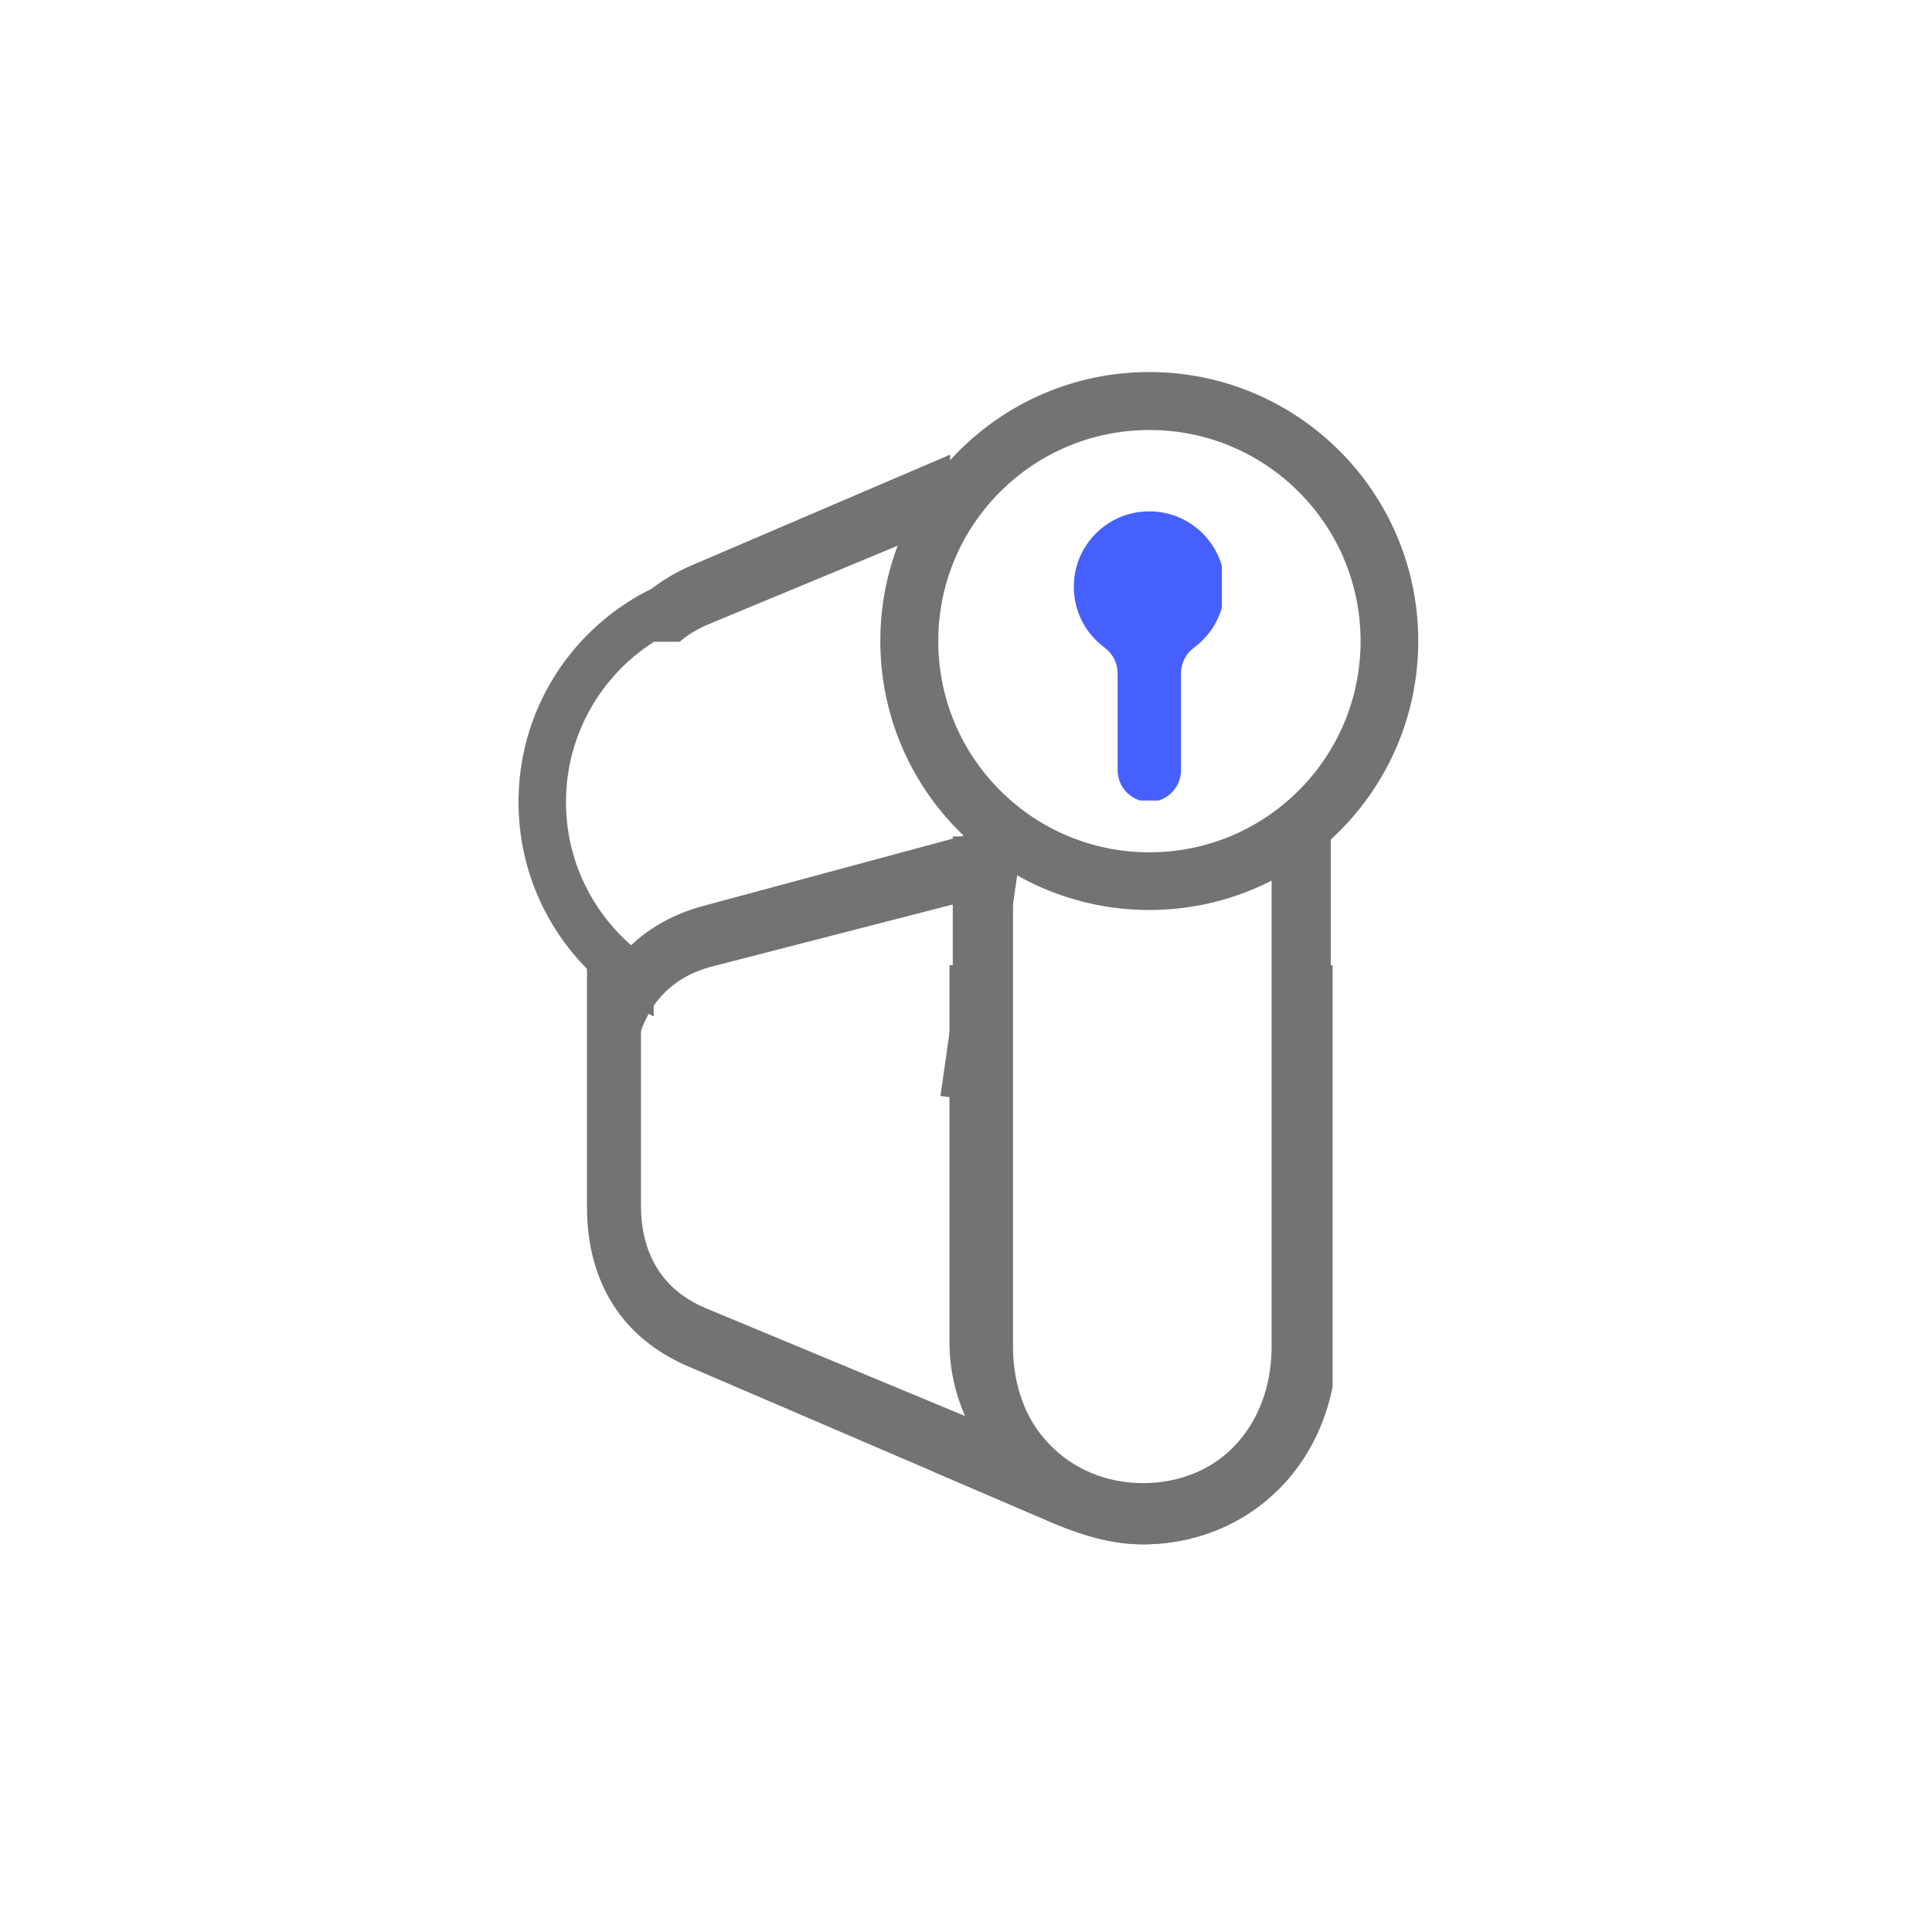
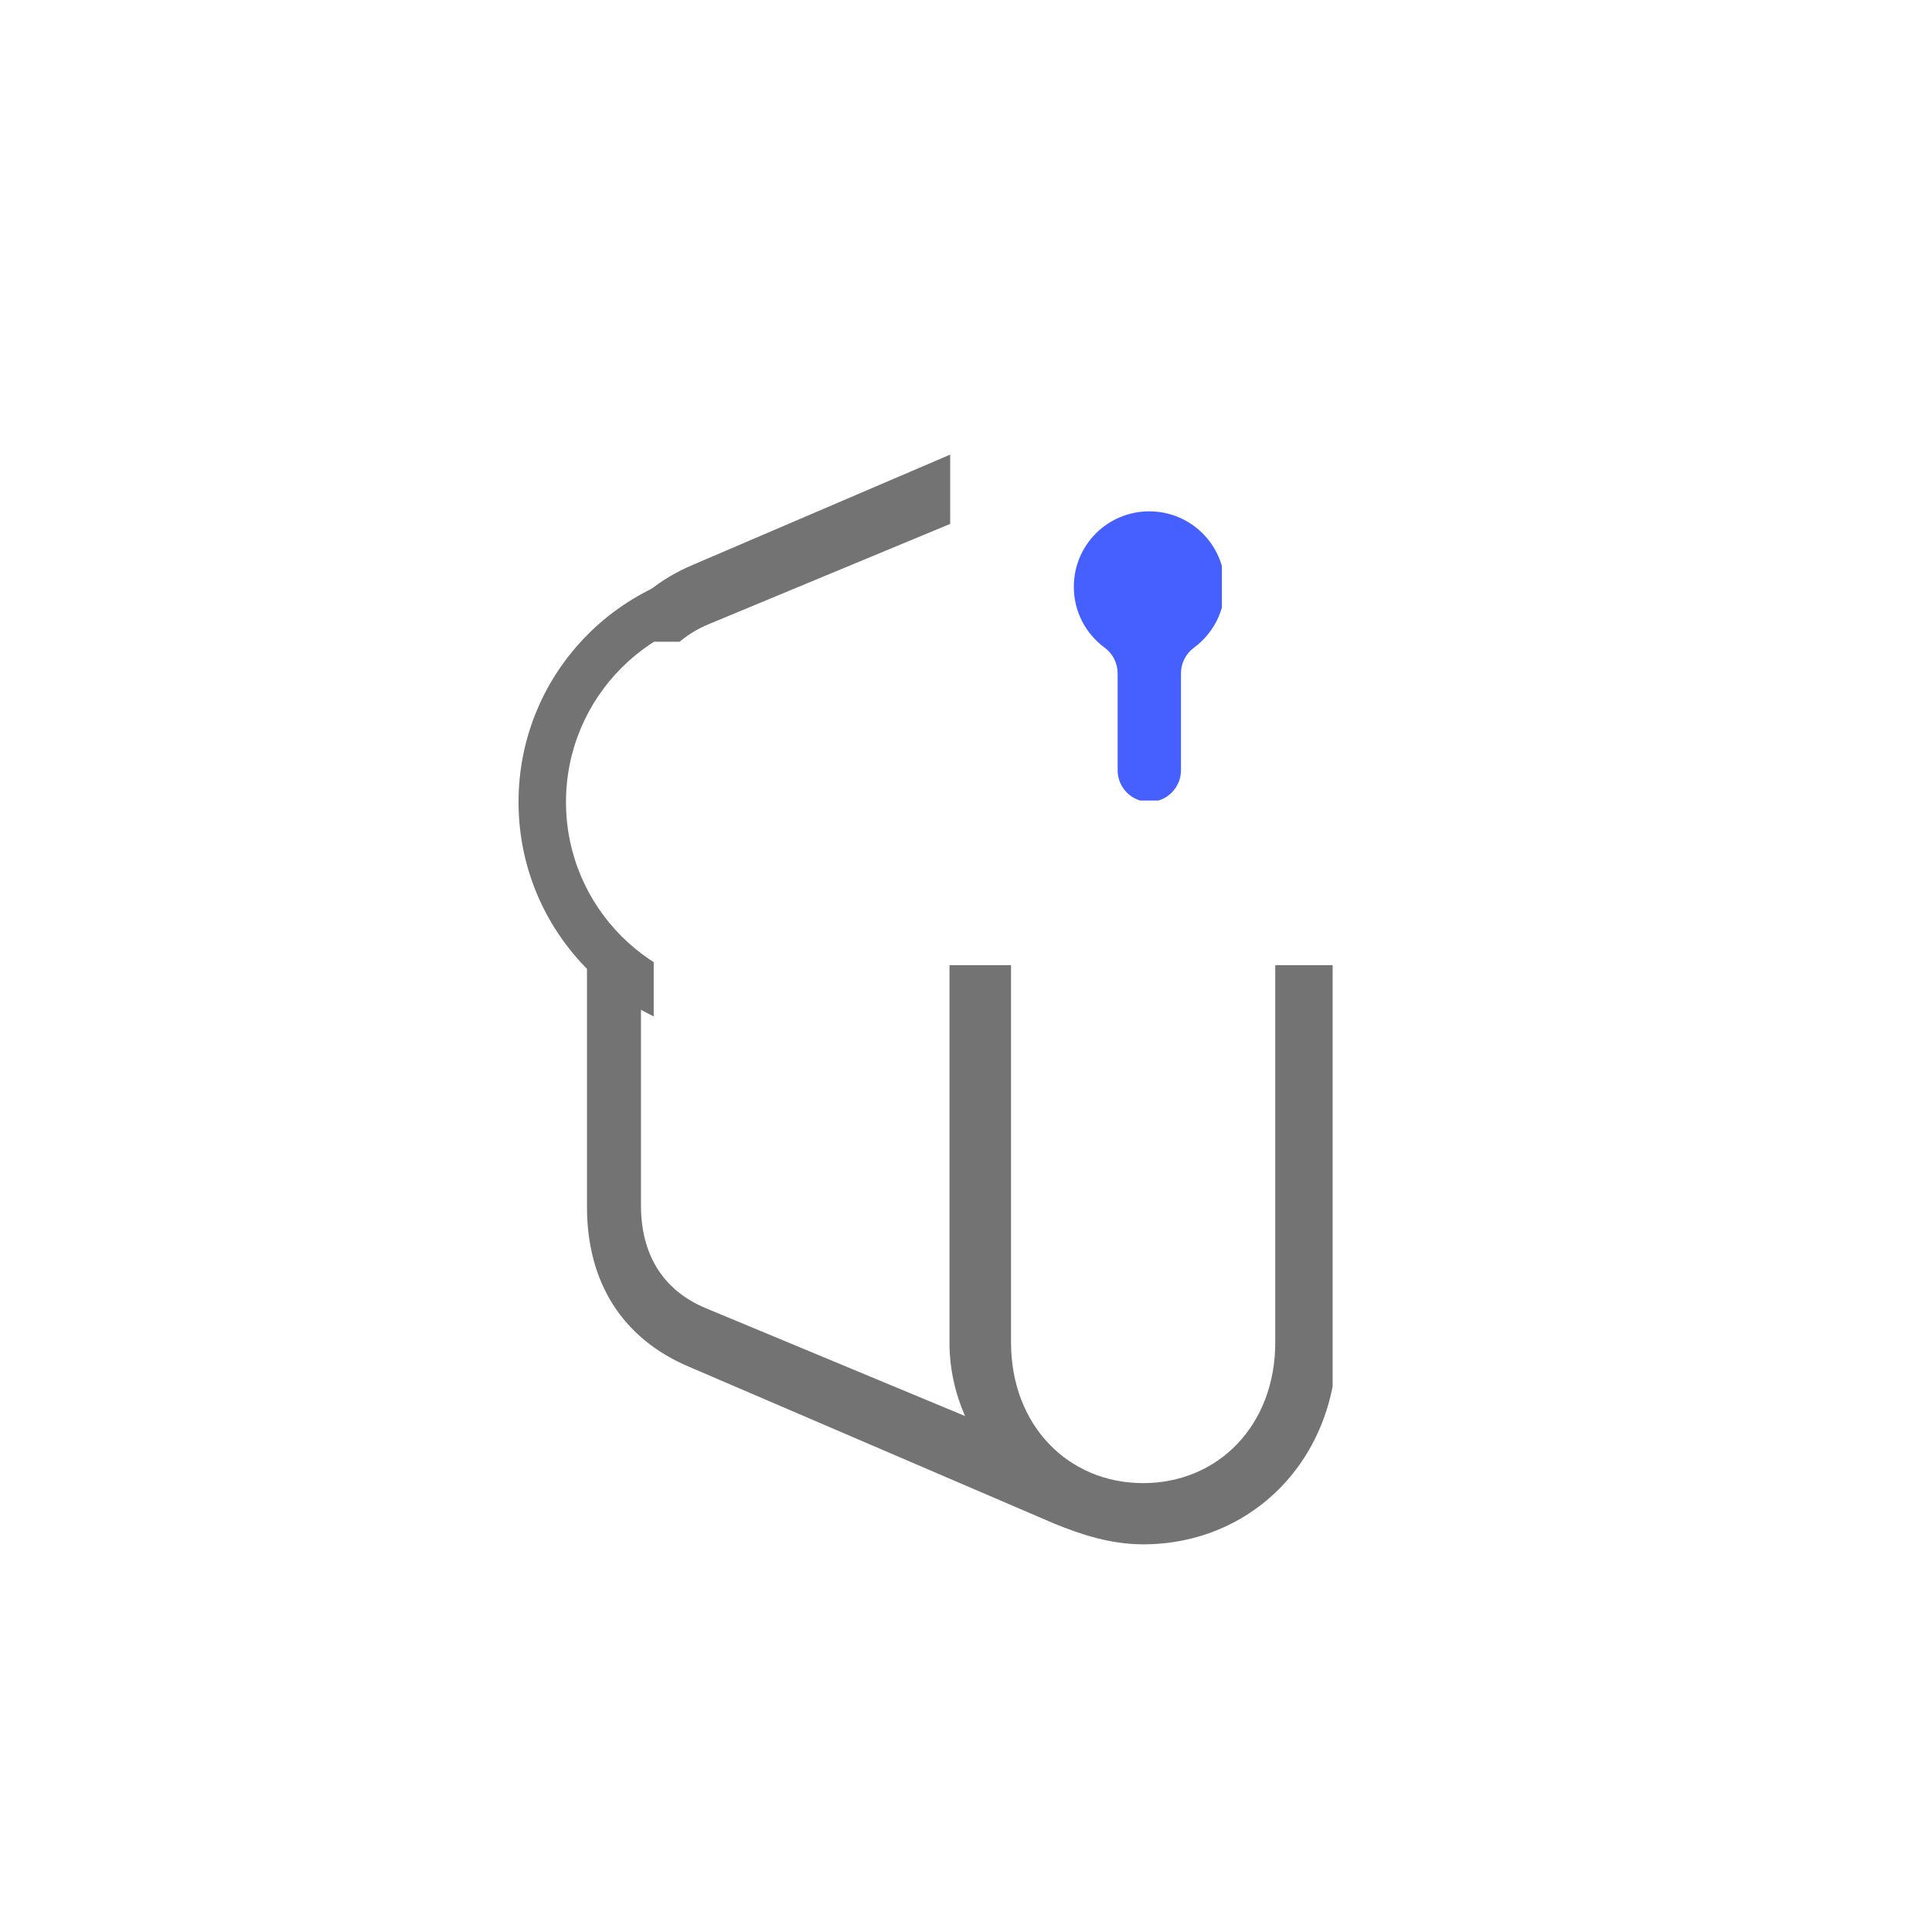
<svg xmlns="http://www.w3.org/2000/svg" width="300" viewBox="0 0 224.88 225" height="300" preserveAspectRatio="xMidYMid meet">
  <defs>
    <clipPath id="888a64d6b3">
      <path d="M 68.184 112.406 L 155.137 112.406 L 155.137 179.867 L 68.184 179.867 Z M 68.184 112.406 " clip-rule="nonzero" />
    </clipPath>
    <clipPath id="e2e2e3a869">
      <path d="M 68.621 45 L 110.598 45 L 110.598 74.738 L 68.621 74.738 Z M 68.621 45 " clip-rule="nonzero" />
    </clipPath>
    <clipPath id="837362fe34">
      <path d="M 102.461 43.328 L 165.109 43.328 L 165.109 105.977 L 102.461 105.977 Z M 102.461 43.328 " clip-rule="nonzero" />
    </clipPath>
    <clipPath id="f8e6b396d9">
      <path d="M 133.785 43.328 C 116.484 43.328 102.461 57.352 102.461 74.652 C 102.461 91.953 116.484 105.977 133.785 105.977 C 151.086 105.977 165.109 91.953 165.109 74.652 C 165.109 57.352 151.086 43.328 133.785 43.328 Z M 133.785 43.328 " clip-rule="nonzero" />
    </clipPath>
    <clipPath id="0711f56483">
-       <path d="M 108.559 97.414 L 154.922 97.414 L 154.922 179.871 L 108.559 179.871 Z M 108.559 97.414 " clip-rule="nonzero" />
-     </clipPath>
+       </clipPath>
    <clipPath id="7f2d8484fe">
      <path d="M 69 92 L 121 92 L 121 129 L 69 129 Z M 69 92 " clip-rule="nonzero" />
    </clipPath>
    <clipPath id="39eeefc01a">
-       <path d="M 69.367 121.922 L 74.859 83.332 L 120.129 89.777 L 114.637 128.367 Z M 69.367 121.922 " clip-rule="nonzero" />
-     </clipPath>
+       </clipPath>
    <clipPath id="8a196f6b73">
      <path d="M 55.922 203.383 L 73.039 83.16 L 159.867 95.523 L 142.75 215.746 Z M 55.922 203.383 " clip-rule="nonzero" />
    </clipPath>
    <clipPath id="44b53fdb06">
      <path d="M 124.996 59.5 L 142.238 59.5 L 142.238 93.23 L 124.996 93.23 Z M 124.996 59.5 " clip-rule="nonzero" />
    </clipPath>
    <clipPath id="9dd70aaa05">
      <path d="M 60.328 65.766 L 76.07 65.766 L 76.07 121.234 L 60.328 121.234 Z M 60.328 65.766 " clip-rule="nonzero" />
    </clipPath>
  </defs>
  <g clip-path="url(#888a64d6b3)">
    <path fill="#737373" d="M 133.07 179.852 C 145.719 179.852 155.629 169.984 155.629 156.328 L 155.629 82.098 C 155.629 68.48 145.719 58.613 133.07 58.613 C 129.324 58.613 125.902 59.742 122.719 61.031 L 80.227 79.234 C 72.371 82.539 68.301 89.145 68.301 97.887 L 68.301 140.582 C 68.301 149.281 72.371 155.887 80.227 159.191 L 122.719 177.438 C 125.859 178.727 129.324 179.852 133.07 179.852 Z M 133.07 172.723 C 124.371 172.723 117.684 166.035 117.684 156.328 L 117.684 82.098 C 117.684 72.43 124.371 65.742 133.07 65.742 C 142.578 65.742 148.457 72.43 148.457 82.098 L 148.457 156.328 C 148.457 166.035 141.77 172.723 133.07 172.723 Z M 112.328 164.91 L 82.117 152.344 C 77.125 150.246 74.586 146.098 74.586 140.34 L 74.586 98.086 C 74.586 92.367 77.125 88.18 82.117 86.125 L 112.285 73.598 C 111.199 76.133 110.516 79.035 110.516 82.098 L 110.516 156.328 C 110.516 159.43 111.199 162.332 112.328 164.91 Z M 133.07 88.621 C 136.656 88.621 139.395 85.68 139.395 82.176 C 139.395 78.793 136.574 75.895 133.07 75.895 C 129.688 75.895 126.746 78.793 126.746 82.176 C 126.746 85.68 129.688 88.621 133.07 88.621 Z M 133.07 88.621 " fill-opacity="1" fill-rule="nonzero" />
  </g>
  <g clip-path="url(#e2e2e3a869)">
    <path fill="#737373" d="M 133.512 166.383 C 146.16 166.383 156.066 156.516 156.066 142.859 L 156.066 68.625 C 156.066 55.012 146.16 45.145 133.512 45.145 C 129.766 45.145 126.34 46.273 123.16 47.562 L 80.664 65.766 C 72.812 69.07 68.742 75.676 68.742 84.418 L 68.742 127.113 C 68.742 135.812 72.812 142.418 80.664 145.719 L 123.16 163.969 C 126.301 165.254 129.766 166.383 133.512 166.383 Z M 133.512 159.254 C 124.812 159.254 118.125 152.566 118.125 142.859 L 118.125 68.625 C 118.125 58.961 124.812 52.273 133.512 52.273 C 143.016 52.273 148.898 58.961 148.898 68.625 L 148.898 142.859 C 148.898 152.566 142.211 159.254 133.512 159.254 Z M 112.77 151.441 L 82.559 138.875 C 77.562 136.777 75.027 132.629 75.027 126.871 L 75.027 84.617 C 75.027 78.898 77.562 74.711 82.559 72.656 L 112.727 60.129 C 111.641 62.664 110.953 65.566 110.953 68.625 L 110.953 142.859 C 110.953 145.961 111.641 148.863 112.77 151.441 Z M 133.512 75.152 C 137.098 75.152 139.836 72.211 139.836 68.707 C 139.836 65.324 137.016 62.426 133.512 62.426 C 130.129 62.426 127.188 65.324 127.188 68.707 C 127.188 72.211 130.129 75.152 133.512 75.152 Z M 133.512 75.152 " fill-opacity="1" fill-rule="nonzero" />
  </g>
  <g clip-path="url(#837362fe34)">
    <g clip-path="url(#f8e6b396d9)">
-       <path stroke-linecap="butt" transform="matrix(0.75, 0, 0, 0.75, 102.461, 43.328)" fill="none" stroke-linejoin="miter" d="M 41.788 0.001 C 18.708 0.001 0 18.708 0 41.788 C 0 64.868 18.708 83.576 41.788 83.576 C 64.868 83.576 83.576 64.868 83.576 41.788 C 83.576 18.708 64.868 0.001 41.788 0.001 Z M 41.788 0.001 " stroke="#737373" stroke-width="18" stroke-opacity="1" stroke-miterlimit="4" />
-     </g>
+       </g>
  </g>
  <g clip-path="url(#0711f56483)">
    <path fill="#737373" d="M 132.973 179.852 C 145.352 179.852 155.051 170.195 155.051 156.832 L 155.051 84.18 C 155.051 70.855 145.352 61.195 132.973 61.195 C 129.309 61.195 125.957 62.301 122.844 63.562 L 81.254 81.379 C 73.566 84.613 69.586 91.078 69.586 99.633 L 69.586 141.418 C 69.586 149.934 73.566 156.398 81.254 159.629 L 122.844 177.488 C 125.918 178.75 129.309 179.852 132.973 179.852 Z M 132.973 172.875 C 124.457 172.875 117.914 166.332 117.914 156.832 L 117.914 84.18 C 117.914 74.719 124.457 68.172 132.973 68.172 C 142.277 68.172 148.031 74.719 148.031 84.18 L 148.031 156.832 C 148.031 166.332 141.488 172.875 132.973 172.875 Z M 112.672 165.227 L 83.105 152.93 C 78.219 150.879 75.734 146.816 75.734 141.18 L 75.734 99.828 C 75.734 94.23 78.219 90.133 83.105 88.121 L 112.633 75.859 C 111.566 78.344 110.898 81.184 110.898 84.18 L 110.898 156.832 C 110.898 159.867 111.566 162.703 112.672 165.227 Z M 132.973 90.566 C 136.48 90.566 139.164 87.688 139.164 84.258 C 139.164 80.945 136.402 78.109 132.973 78.109 C 129.664 78.109 126.785 80.945 126.785 84.258 C 126.785 87.688 129.664 90.566 132.973 90.566 Z M 132.973 90.566 " fill-opacity="1" fill-rule="nonzero" />
  </g>
  <g clip-path="url(#7f2d8484fe)">
    <g clip-path="url(#39eeefc01a)">
      <g clip-path="url(#8a196f6b73)">
-         <path fill="#737373" d="M 120.164 212.516 C 132.688 214.297 143.887 205.926 145.812 192.406 L 156.273 118.914 C 158.195 105.434 149.773 94.27 137.254 92.484 C 133.547 91.957 129.996 92.594 126.664 93.418 L 82.027 105.453 C 73.789 107.617 68.828 113.582 67.598 122.238 L 61.578 164.504 C 60.352 173.117 63.449 180.23 70.758 184.609 L 110.258 208.664 C 113.188 210.383 116.457 211.988 120.164 212.516 Z M 121.172 205.457 C 112.559 204.23 106.879 196.668 108.246 187.059 L 118.711 113.566 C 120.074 103.996 127.637 98.316 136.25 99.543 C 145.66 100.883 150.539 108.332 149.176 117.902 L 138.715 191.395 C 137.344 201.004 129.785 206.684 121.172 205.457 Z M 101.734 194.797 L 73.598 178.098 C 68.949 175.32 67.023 170.855 67.832 165.152 L 73.789 123.32 C 74.594 117.66 77.699 113.871 82.934 112.539 L 114.566 104.391 C 113.133 106.75 112.043 109.523 111.613 112.555 L 101.148 186.047 C 100.711 189.117 100.98 192.086 101.734 194.797 Z M 133.023 122.195 C 136.574 122.699 139.699 120.176 140.191 116.703 C 140.672 113.355 138.289 110.086 134.816 109.594 C 131.469 109.117 128.148 111.574 127.672 114.922 C 127.18 118.391 129.676 121.719 133.023 122.195 Z M 133.023 122.195 " fill-opacity="1" fill-rule="nonzero" />
-       </g>
+         </g>
    </g>
  </g>
  <g clip-path="url(#44b53fdb06)">
    <path fill="#4660ff" d="M 142.578 68.34 C 142.578 63.461 138.605 59.512 133.715 59.551 C 128.879 59.59 124.996 63.504 124.996 68.34 C 124.996 71.25 126.41 73.832 128.59 75.43 C 129.539 76.125 130.098 77.23 130.098 78.406 L 130.098 89.699 C 130.098 91.734 131.75 93.387 133.789 93.387 C 135.824 93.387 137.477 91.734 137.477 89.699 L 137.477 78.406 C 137.477 77.227 138.043 76.125 138.992 75.426 C 141.168 73.824 142.578 71.246 142.578 68.34 Z M 142.578 68.34 " fill-opacity="1" fill-rule="nonzero" />
  </g>
  <g clip-path="url(#9dd70aaa05)">
    <path fill="#737373" d="M 87.969 65.766 C 72.695 65.766 60.328 78.133 60.328 93.406 C 60.328 108.68 72.695 121.047 87.969 121.047 C 103.242 121.047 115.609 108.68 115.609 93.406 C 115.609 78.133 103.242 65.766 87.969 65.766 Z M 87.969 115.52 C 75.75 115.52 65.855 105.625 65.855 93.406 C 65.855 81.188 75.75 71.293 87.969 71.293 C 100.188 71.293 110.082 81.188 110.082 93.406 C 110.082 105.625 100.188 115.52 87.969 115.52 Z M 87.969 115.52 " fill-opacity="1" fill-rule="nonzero" />
  </g>
</svg>